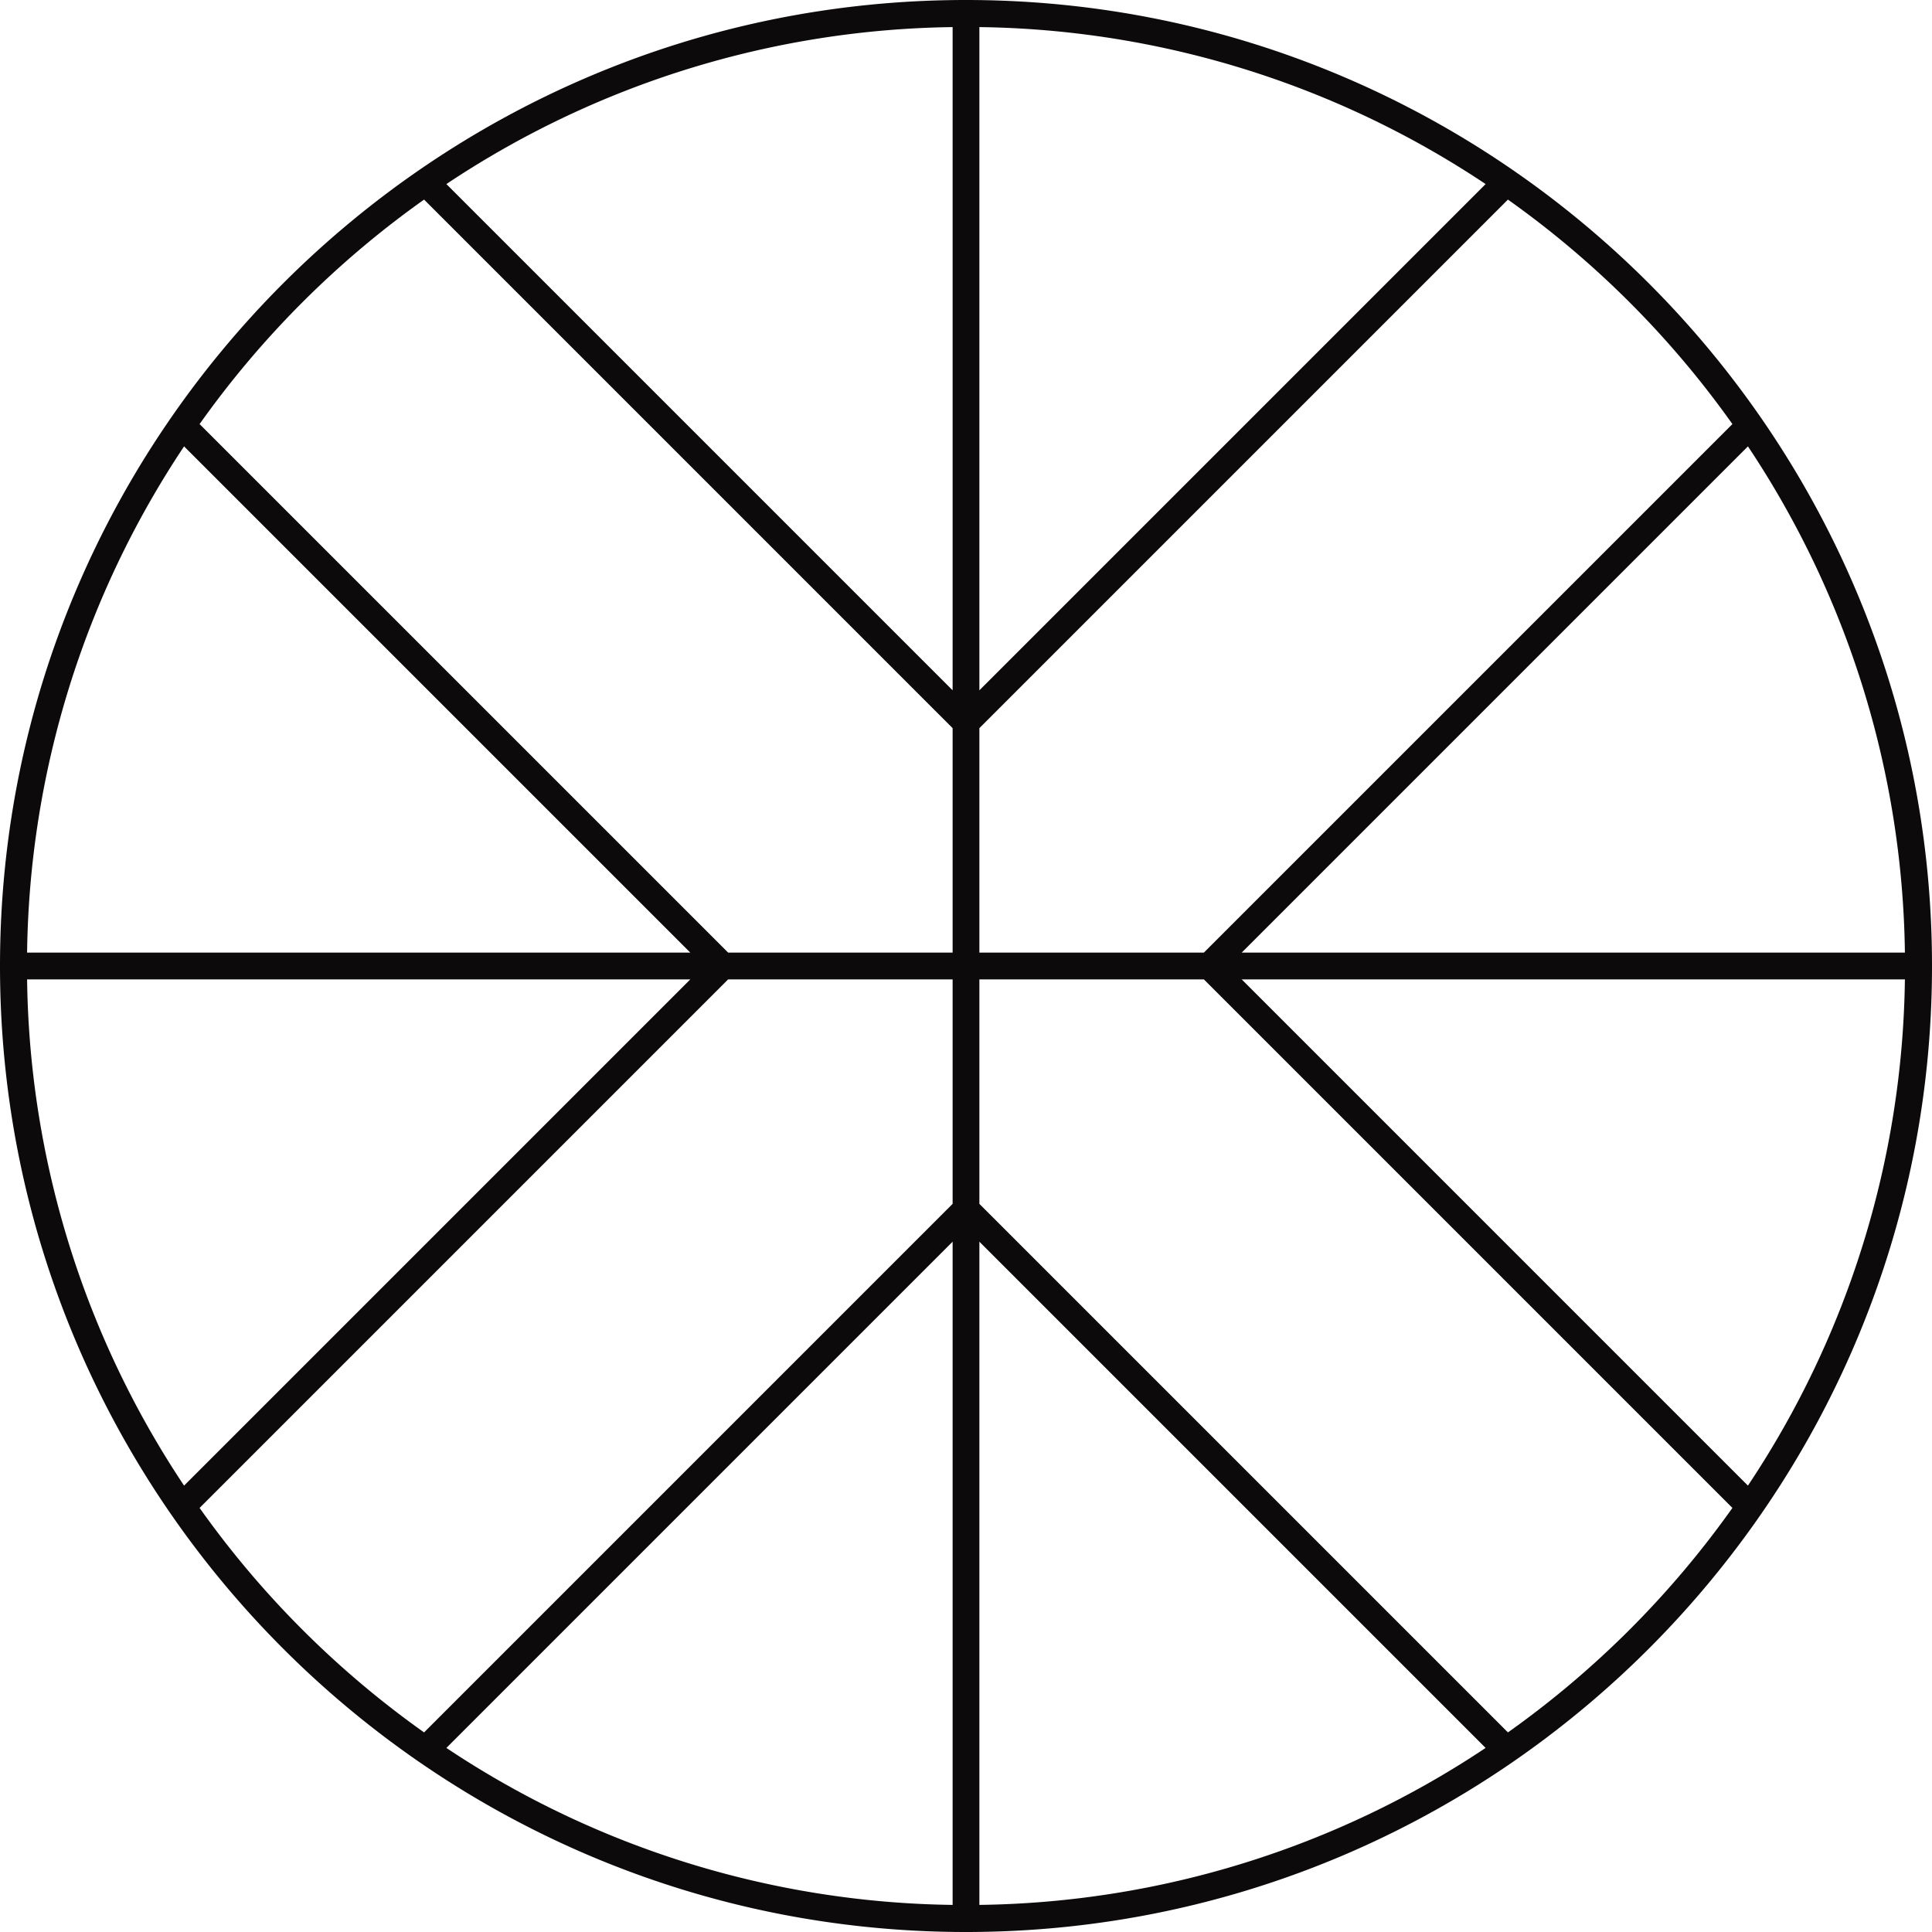
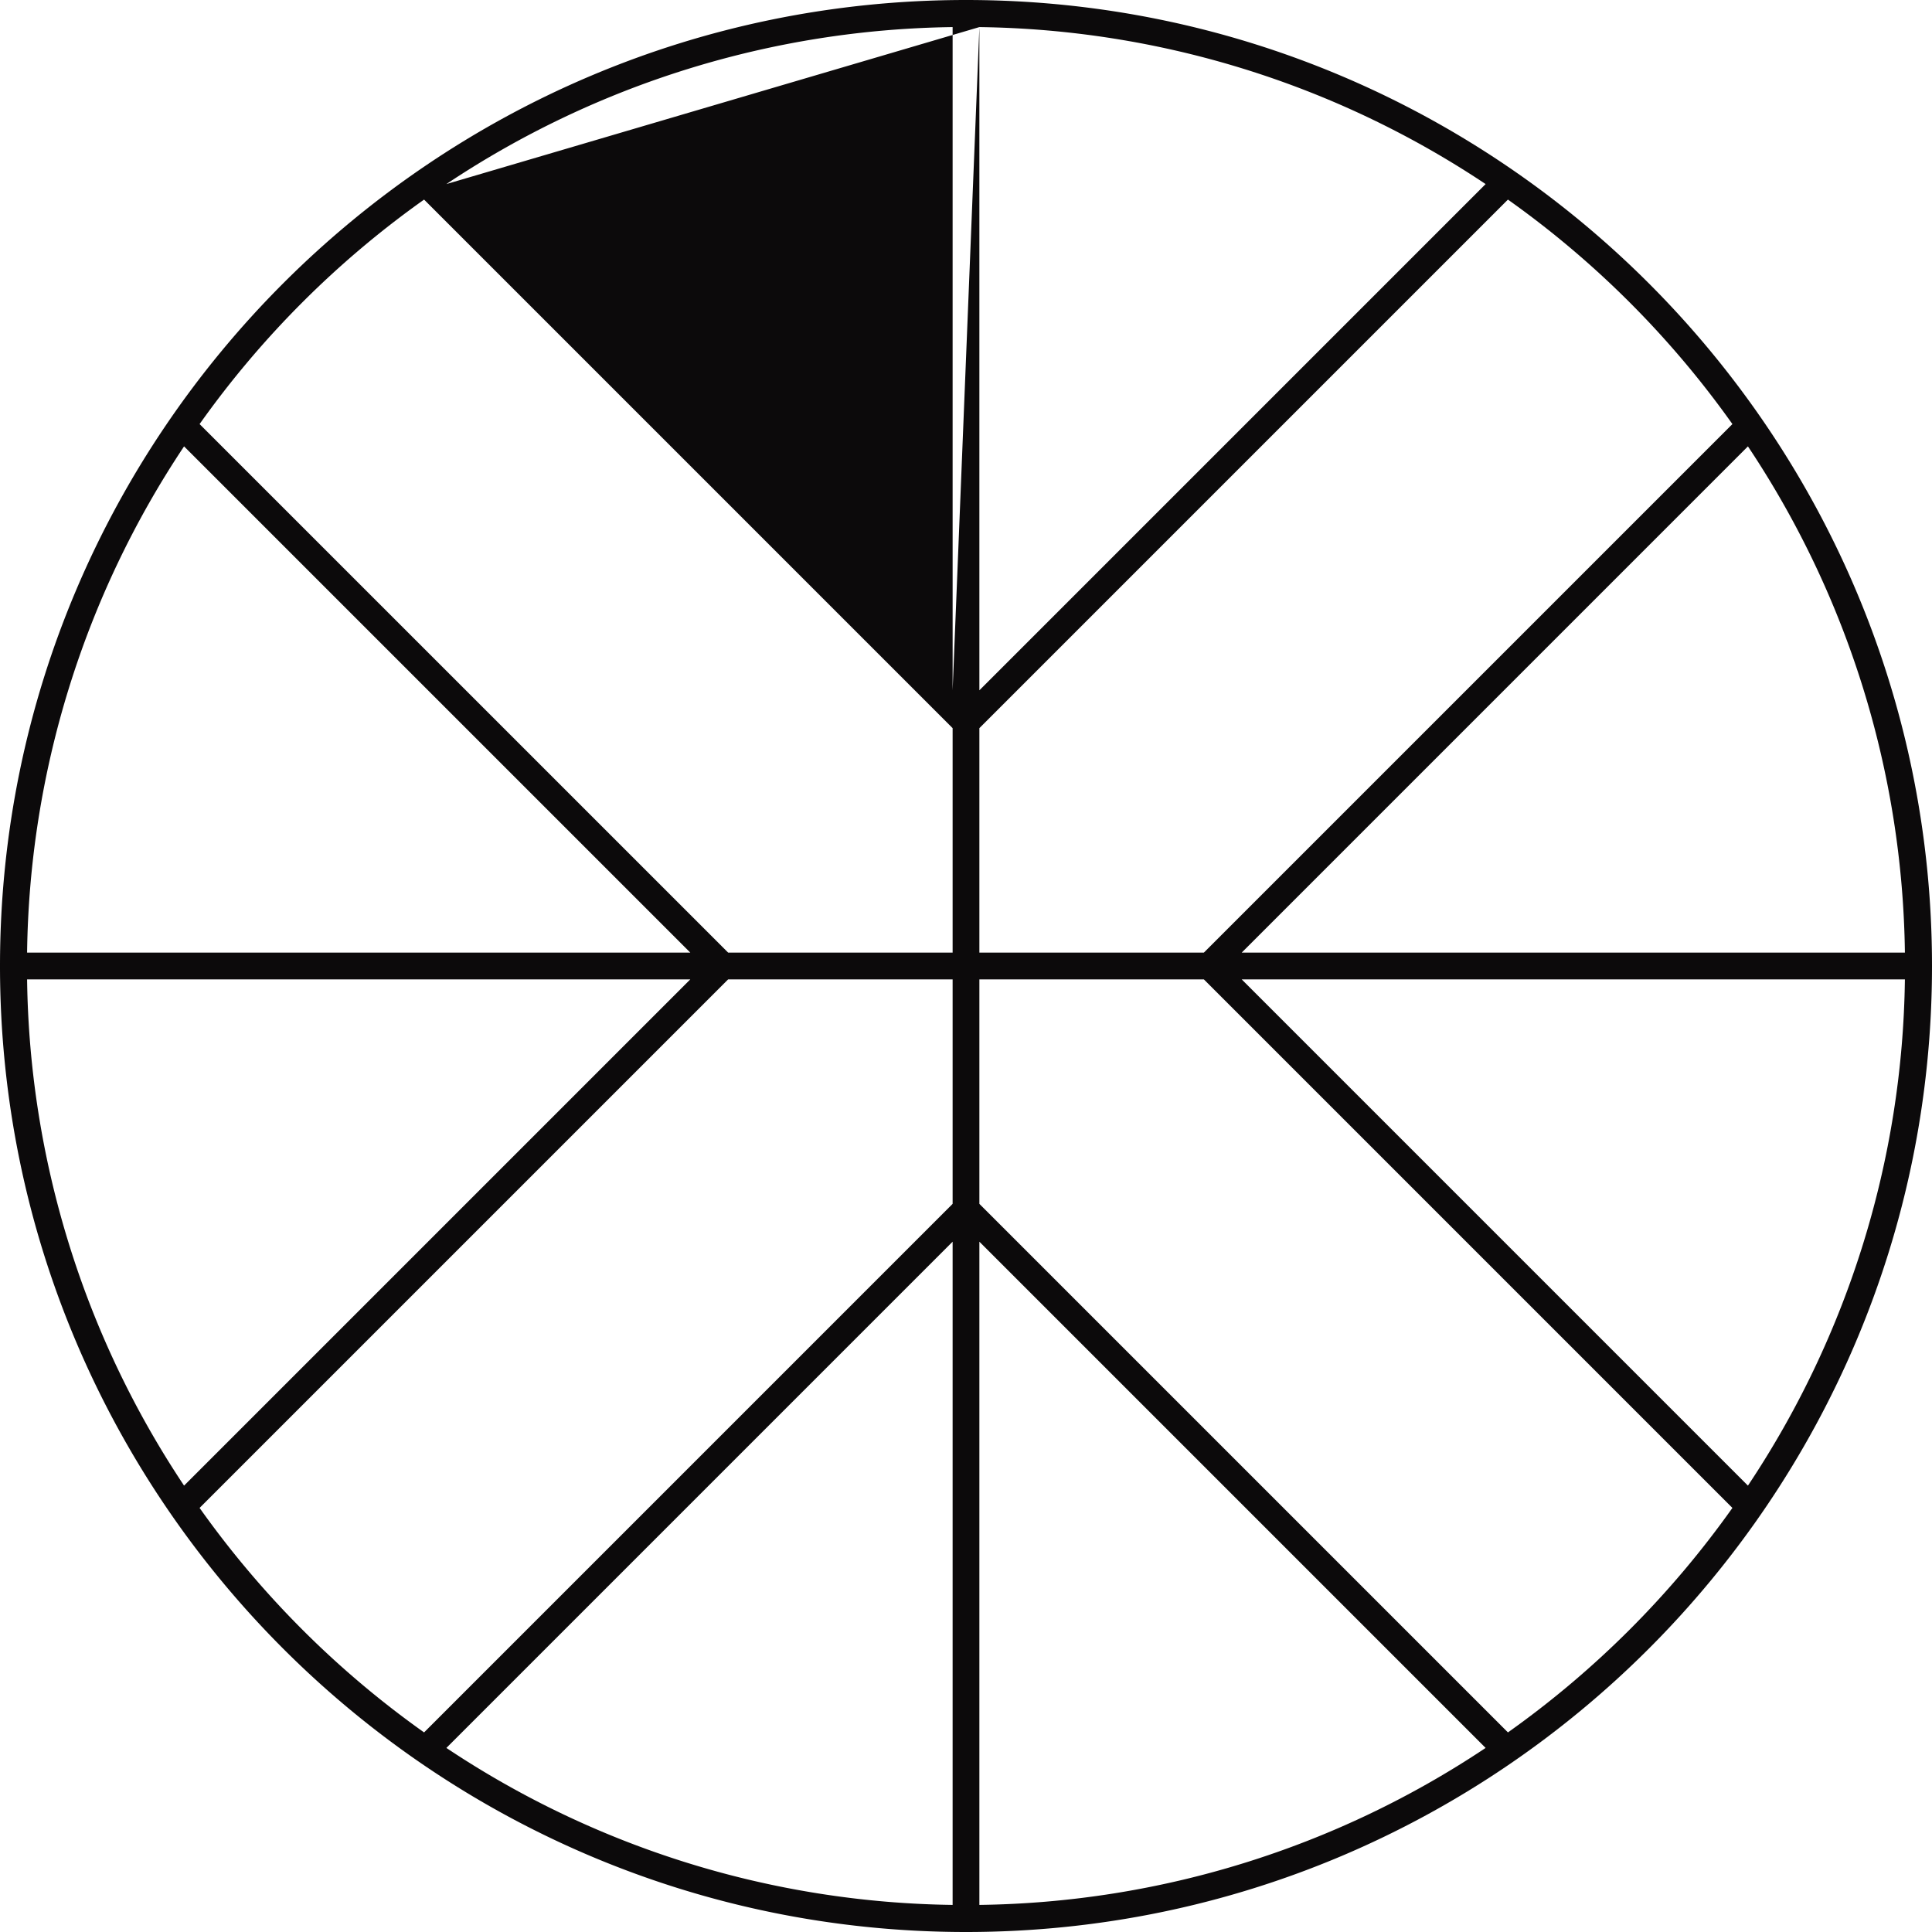
<svg xmlns="http://www.w3.org/2000/svg" width="800" height="800" viewBox="0 0 800 800">
  <defs>
    <style>
      .cls-1 {
        fill: #0c0a0b;
        fill-rule: evenodd;
      }
    </style>
  </defs>
-   <path id="Logo_Mark" data-name="Logo Mark" class="cls-1" d="M400,0C179.438,0,0,179.44,0,400S179.438,800,400,800,800,620.56,800,400,620.561,0,400,0ZM514.16,394.457L723.779,184.836a386.536,386.536,0,0,1,65,209.621H514.16Zm274.619,11.08a386.545,386.545,0,0,1-65,209.626L514.16,405.537H788.779ZM717.353,175.6L498.492,394.457H405.54V301.51L624.4,82.646A392.045,392.045,0,0,1,717.353,175.6ZM405.54,11.22a386.539,386.539,0,0,1,209.621,65L405.54,285.842V11.22ZM394.46,285.842L184.838,76.219a386.54,386.54,0,0,1,209.622-65V285.842ZM175.6,82.646L394.46,301.51v92.947H301.513L82.647,175.6A392.046,392.046,0,0,1,175.6,82.646ZM285.845,405.537L76.221,615.163a386.547,386.547,0,0,1-65-209.626H285.845ZM11.22,394.457a386.541,386.541,0,0,1,65-209.621L285.845,394.457H11.22ZM82.647,624.4L301.513,405.537H394.46V498.49L175.6,717.354A392.025,392.025,0,0,1,82.647,624.4ZM394.46,788.78a386.544,386.544,0,0,1-209.622-65L394.46,514.158V788.78Zm11.08-274.622L615.164,723.779a386.553,386.553,0,0,1-209.624,65V514.158ZM624.406,717.352L405.54,498.49V405.537h92.952L717.352,624.4A392.025,392.025,0,0,1,624.406,717.352Z" />
+   <path id="Logo_Mark" data-name="Logo Mark" class="cls-1" d="M400,0C179.438,0,0,179.44,0,400S179.438,800,400,800,800,620.56,800,400,620.561,0,400,0ZM514.16,394.457L723.779,184.836a386.536,386.536,0,0,1,65,209.621H514.16Zm274.619,11.08a386.545,386.545,0,0,1-65,209.626L514.16,405.537H788.779ZM717.353,175.6L498.492,394.457H405.54V301.51L624.4,82.646A392.045,392.045,0,0,1,717.353,175.6ZM405.54,11.22a386.539,386.539,0,0,1,209.621,65L405.54,285.842V11.22ZL184.838,76.219a386.54,386.54,0,0,1,209.622-65V285.842ZM175.6,82.646L394.46,301.51v92.947H301.513L82.647,175.6A392.046,392.046,0,0,1,175.6,82.646ZM285.845,405.537L76.221,615.163a386.547,386.547,0,0,1-65-209.626H285.845ZM11.22,394.457a386.541,386.541,0,0,1,65-209.621L285.845,394.457H11.22ZM82.647,624.4L301.513,405.537H394.46V498.49L175.6,717.354A392.025,392.025,0,0,1,82.647,624.4ZM394.46,788.78a386.544,386.544,0,0,1-209.622-65L394.46,514.158V788.78Zm11.08-274.622L615.164,723.779a386.553,386.553,0,0,1-209.624,65V514.158ZM624.406,717.352L405.54,498.49V405.537h92.952L717.352,624.4A392.025,392.025,0,0,1,624.406,717.352Z" />
</svg>